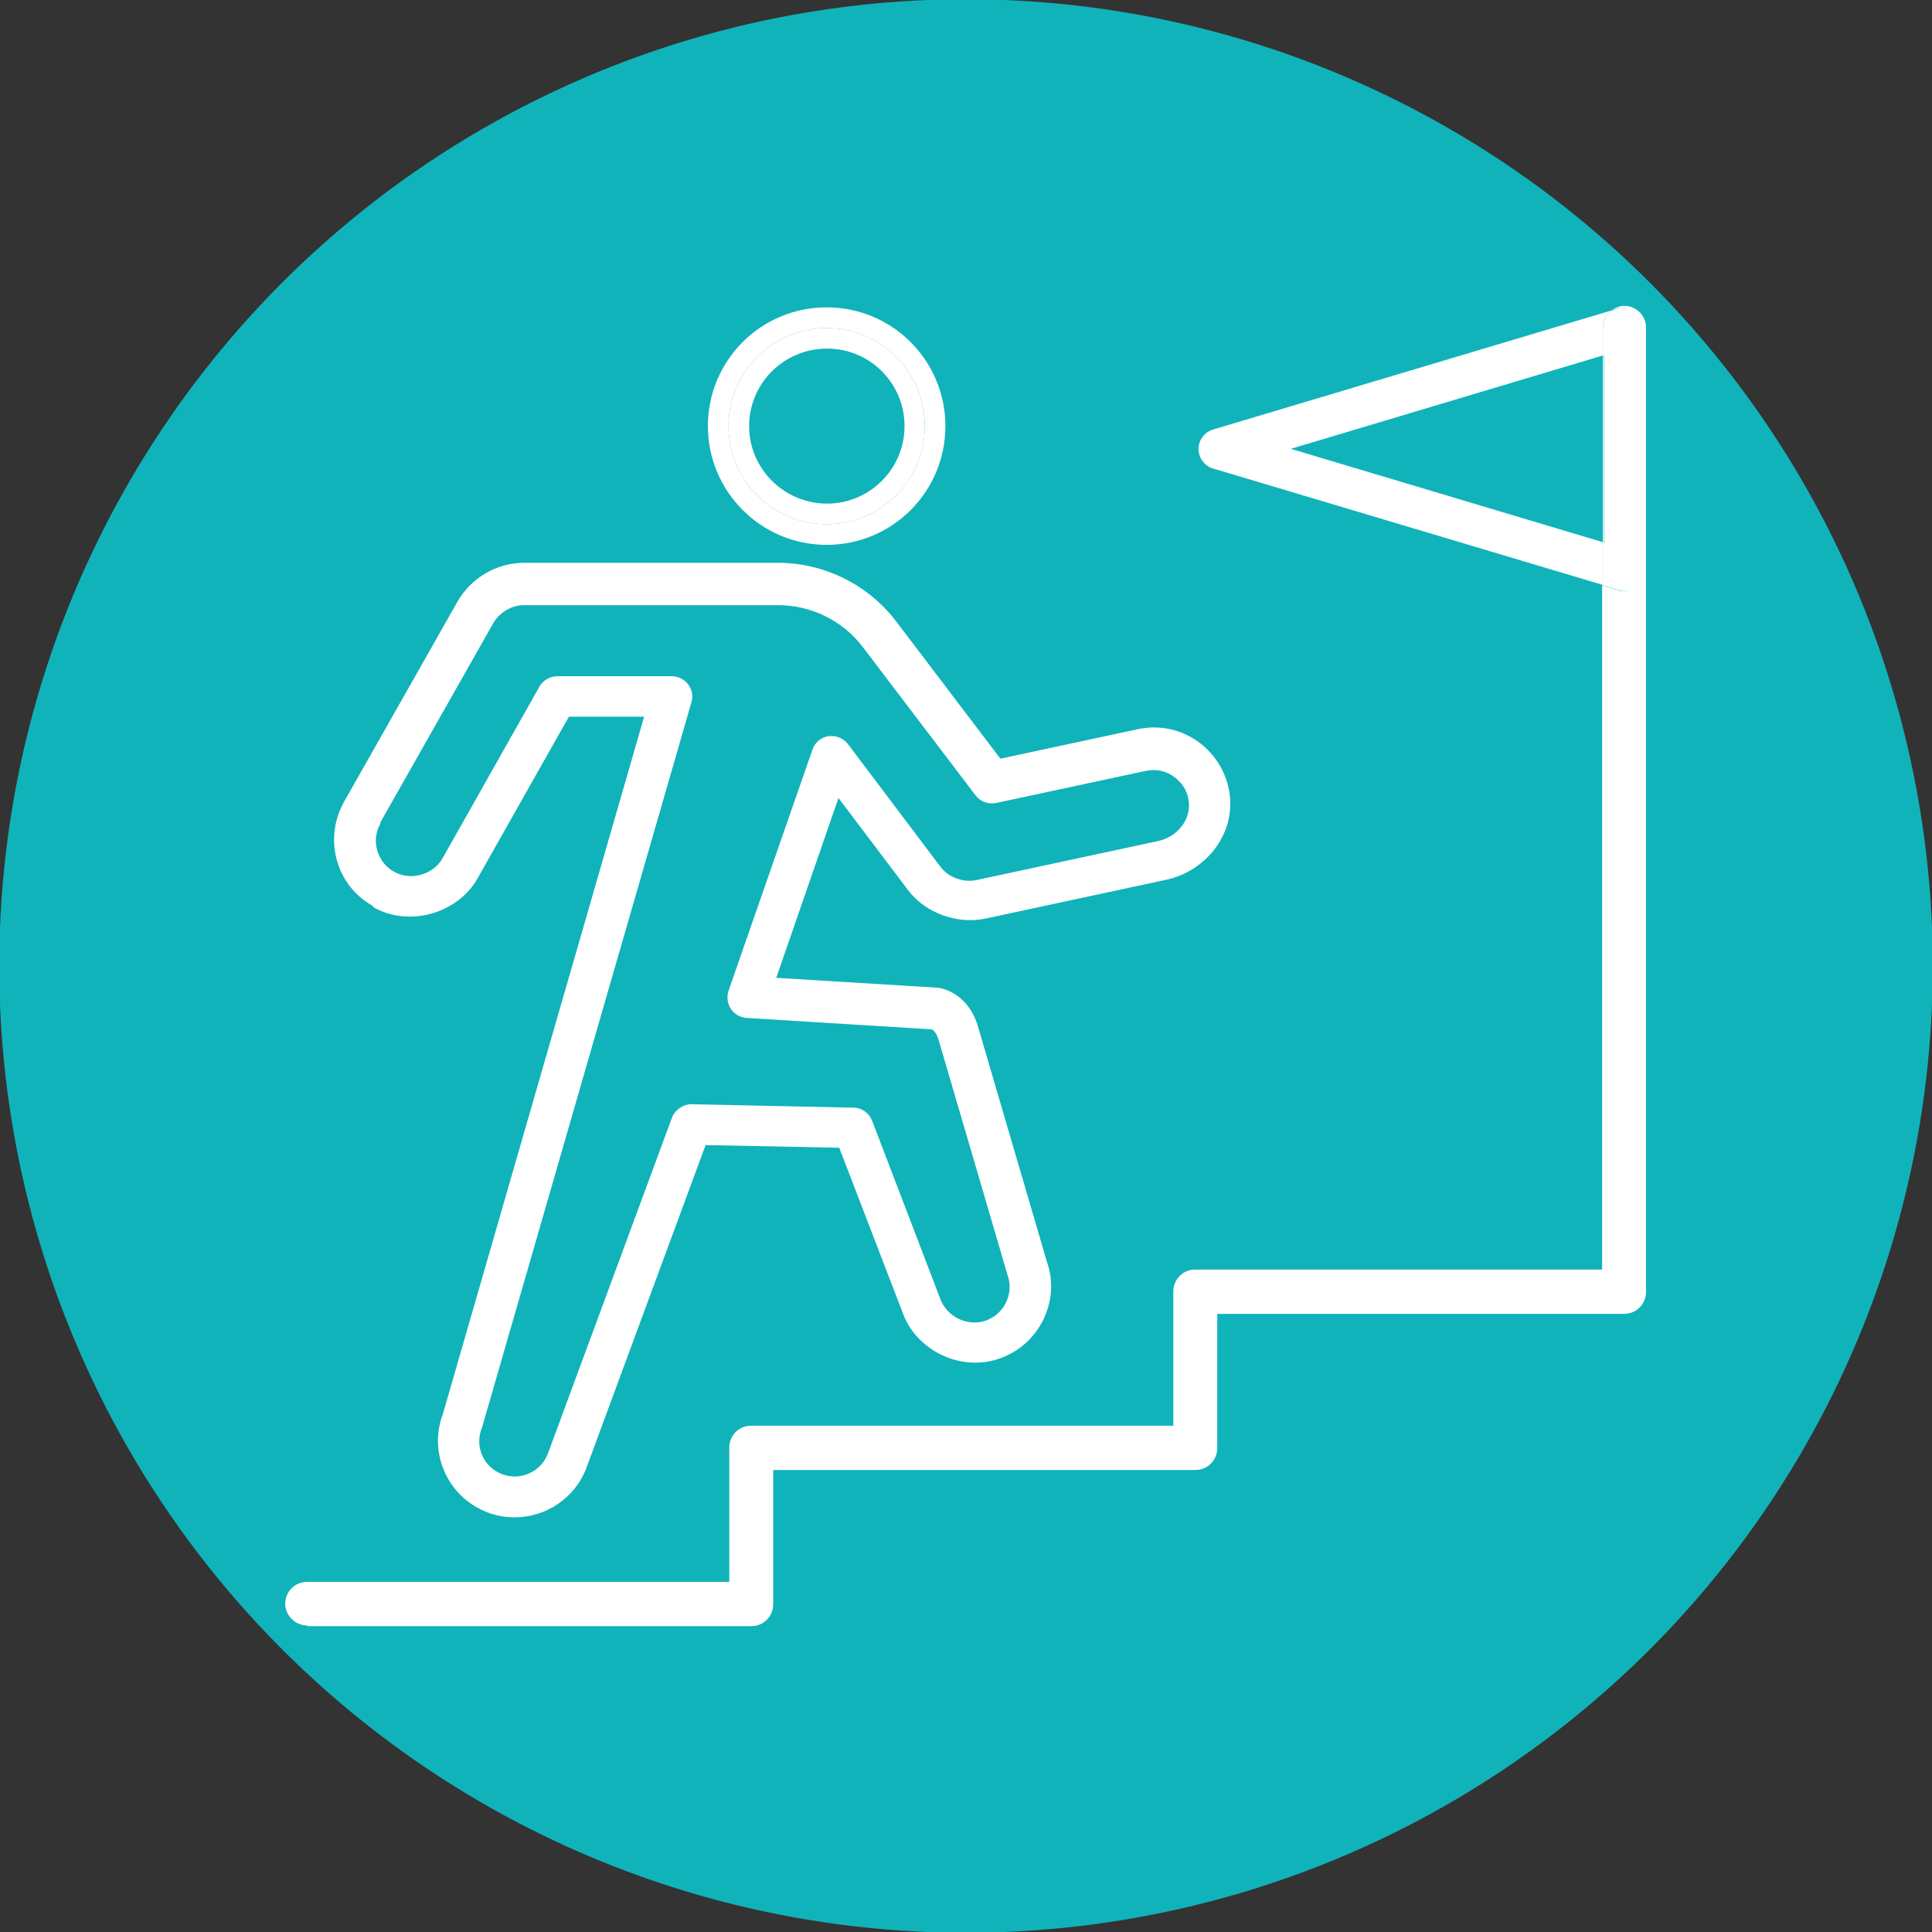
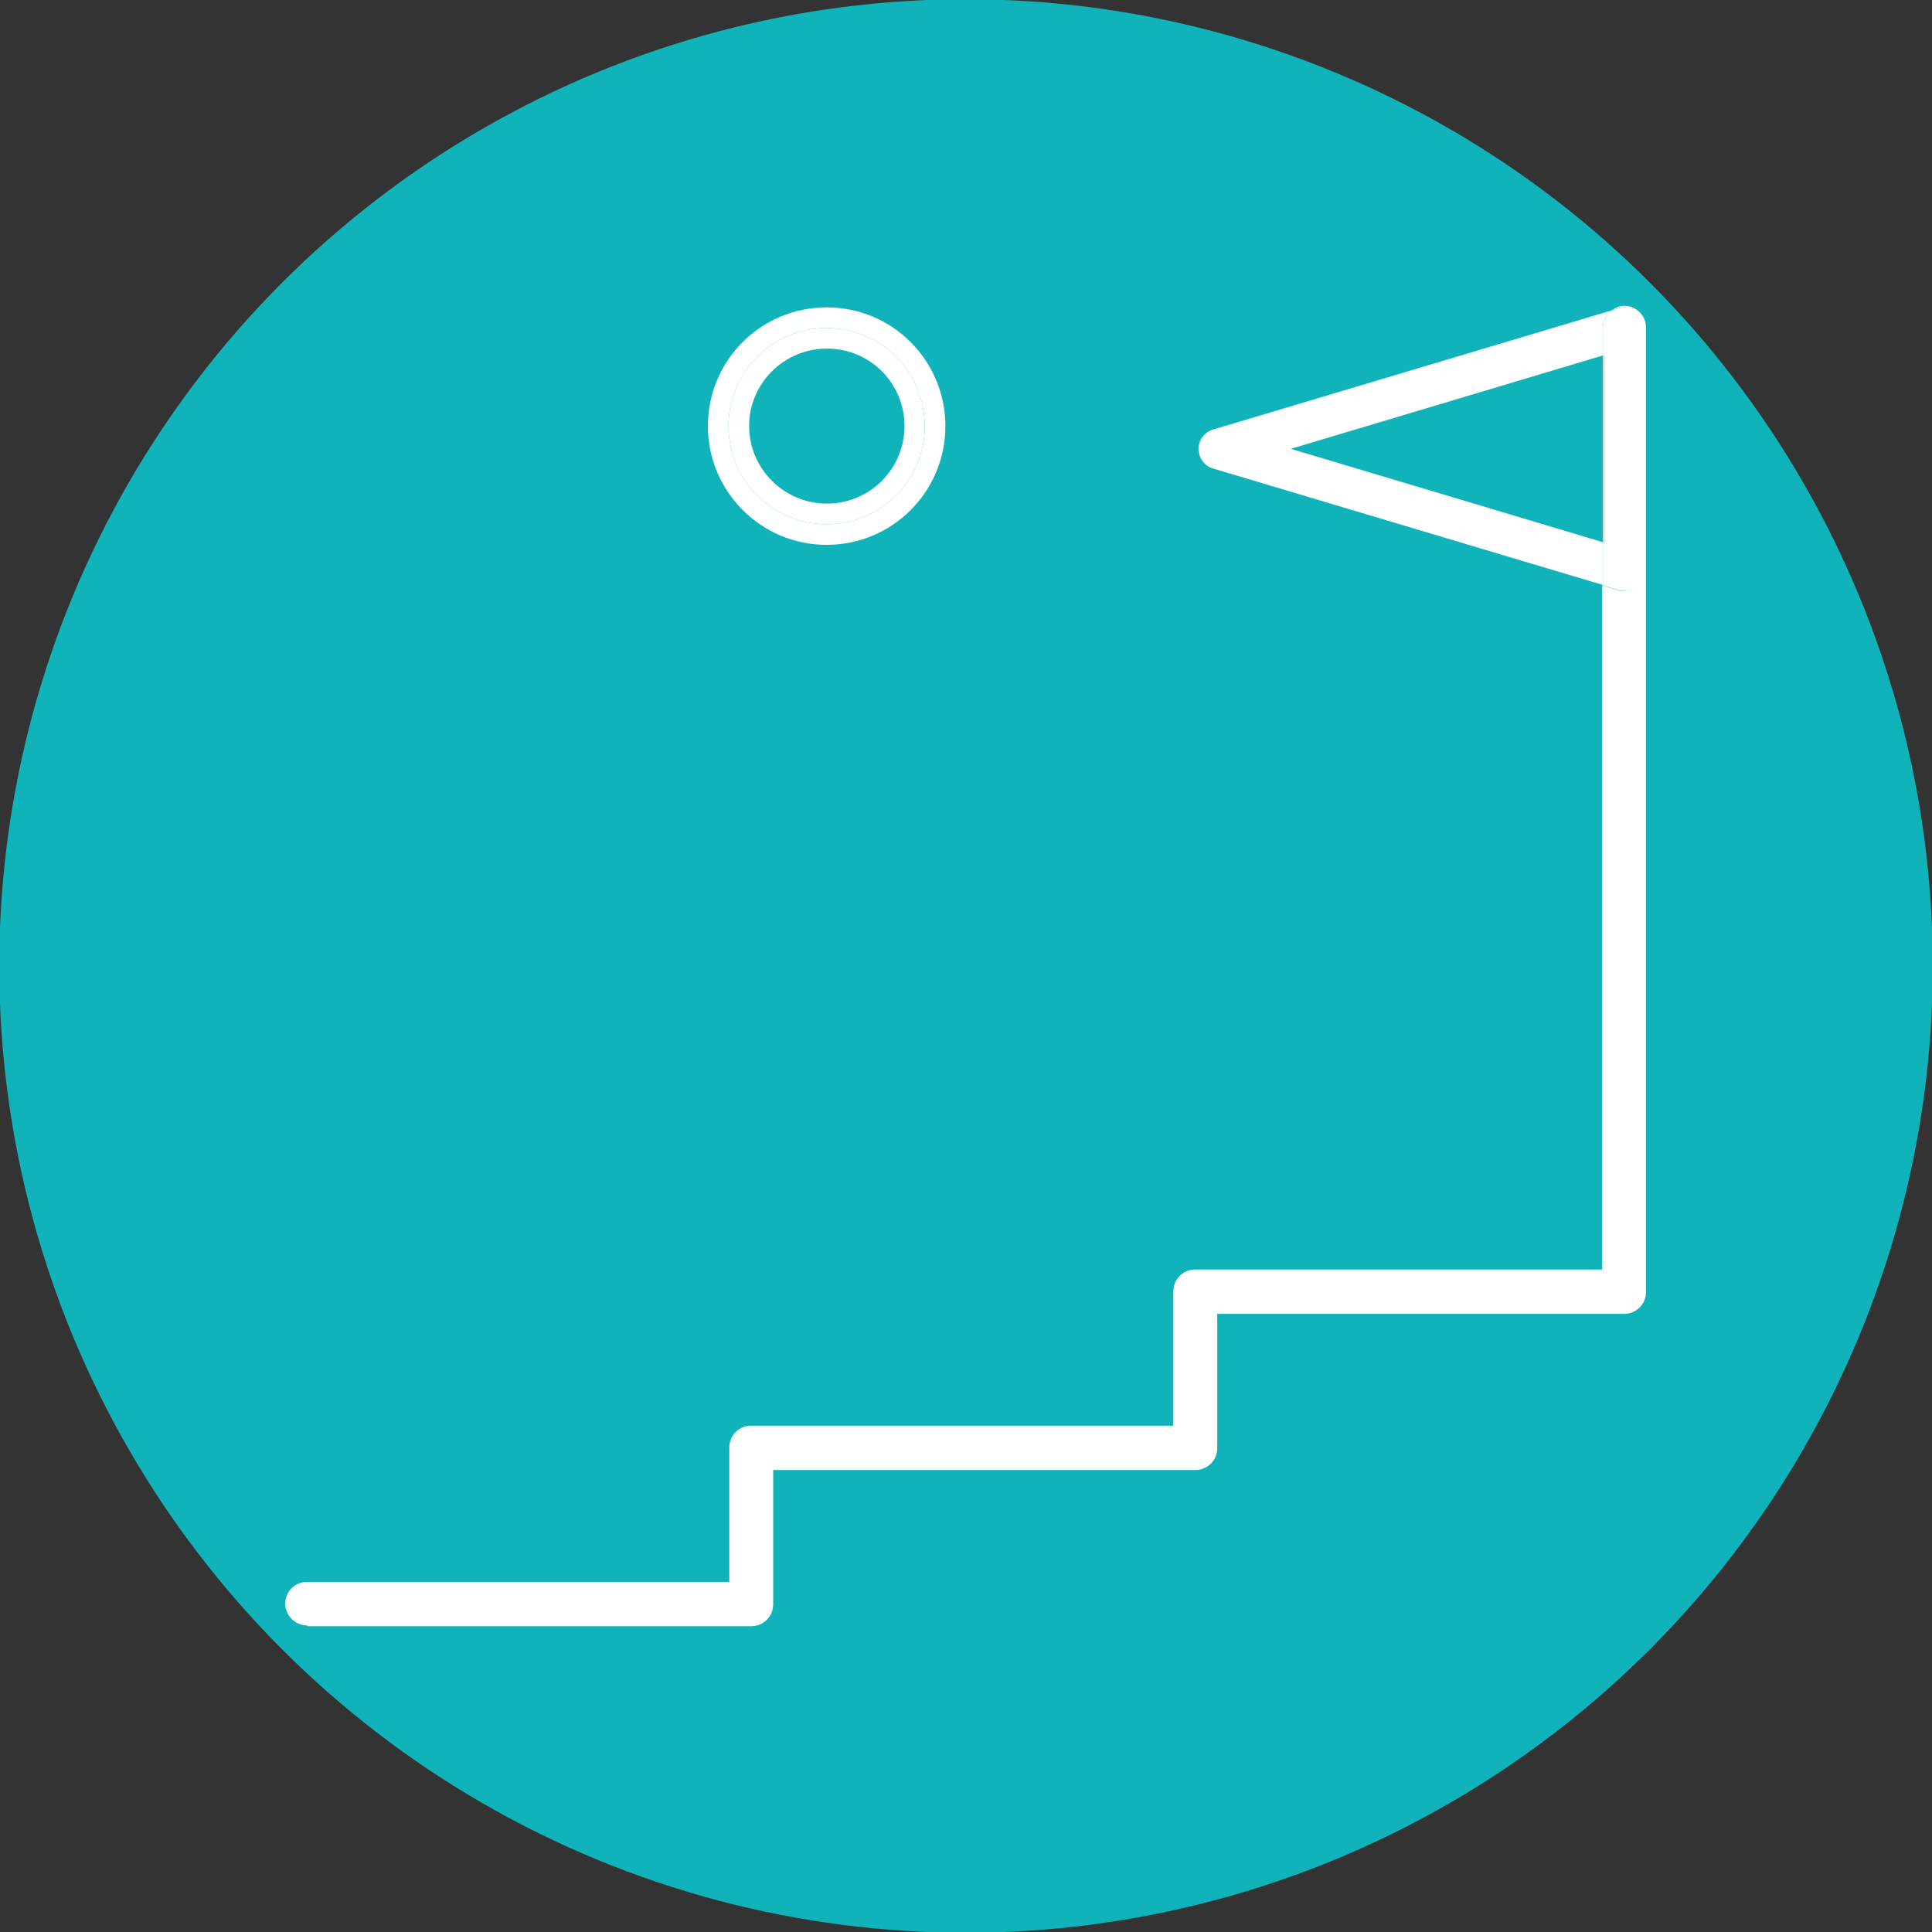
<svg xmlns="http://www.w3.org/2000/svg" id="a" data-name="Layer 1" viewBox="0 0 50.6 50.6">
  <rect x="0" y="0" width="50.6" height="50.6" fill="#333333" stroke="none" />
  <defs>
    <style>
      .b {
        fill: #fff;
      }

      .c {
        fill: #10b3ba;
      }
    </style>
  </defs>
  <circle class="c" cx="25.3" cy="25.3" r="25.32" />
  <g>
    <polygon class="b" points="42.01 14.23 42.01 9.3 41.98 9.32 41.98 14.21 42.01 14.23" />
    <path class="b" d="m8.05,42.59h11.63c.32,0,.57-.26.57-.57v-3.52h11.06c.32,0,.57-.26.57-.57v-3.52h10.66c.32,0,.57-.26.57-.57V8.58c0-.32-.26-.57-.57-.57-.12,0-.23.05-.32.11l.16-.05c.16-.05.34-.02.47.08.14.1.22.26.22.43v6.36c0,.17-.08.33-.22.43-.09.07-.21.11-.32.11-.05,0-.1,0-.15-.02l-.42-.13v17.92h-10.66c-.32,0-.57.26-.57.57v3.52h-11.06c-.32,0-.57.26-.57.57v3.52h-11.06c-.32,0-.57.26-.57.57s.26.57.57.57Z" />
    <path class="b" d="m18.54,11.16c0,1.71,1.39,3.11,3.11,3.11s3.11-1.39,3.11-3.11-1.39-3.11-3.11-3.11-3.11,1.39-3.11,3.11Zm5.68,0c0,1.42-1.15,2.57-2.57,2.57s-2.57-1.15-2.57-2.57,1.15-2.57,2.57-2.57,2.57,1.15,2.57,2.57Z" />
    <path class="b" d="m19.08,11.16c0,1.42,1.15,2.57,2.57,2.57s2.57-1.15,2.57-2.57-1.15-2.57-2.57-2.57-2.57,1.15-2.57,2.57Zm4.61,0c0,1.12-.91,2.03-2.03,2.03s-2.04-.91-2.04-2.03.91-2.03,2.04-2.03,2.03.91,2.03,2.03Z" />
-     <path class="b" d="m9.78,23.76c.93.53,2.21.17,2.73-.76l2.39-4.23h1.97l-5.27,18.26c-.19.5-.17,1.05.05,1.53.22.49.62.86,1.12,1.05.23.09.47.13.71.13.81,0,1.58-.5,1.88-1.3l3.12-8.45,3.5.07,1.65,4.29c.35,1.02,1.53,1.59,2.55,1.23,1.04-.36,1.6-1.51,1.24-2.53l-1.79-6.11c-.18-.67-.6-.94-.92-1.04-.04-.01-.09-.02-.13-.03l-4.25-.26,1.63-4.71,1.82,2.41c.46.61,1.29.9,2.02.75l4.75-1.02c1-.22,1.72-1.11,1.67-2.08-.03-.59-.32-1.13-.78-1.49-.47-.36-1.06-.5-1.65-.37l-3.59.77-2.74-3.61c-.73-.95-1.88-1.52-3.08-1.52h-6.65c-.72,0-1.39.39-1.75,1.02l-2.97,5.24c-.26.47-.33,1.01-.19,1.52.14.52.48.95.95,1.21Zm.17-2.2l2.97-5.24c.17-.29.48-.47.81-.47h6.65c.87,0,1.7.41,2.22,1.1l2.95,3.88c.13.17.33.24.54.2l3.92-.84c.27-.06.55,0,.77.18.22.17.35.41.36.69.02.45-.33.87-.82.97l-4.75,1.02c-.33.07-.72-.06-.94-.35l-2.42-3.21c-.12-.16-.32-.23-.51-.21-.2.03-.36.17-.42.35l-2.2,6.32c-.05.16-.03.33.06.47.09.14.25.23.41.24l4.86.3c.05.03.12.1.18.3l1.8,6.14c.17.49-.09,1.02-.58,1.19-.47.16-1.02-.1-1.19-.59l-1.78-4.65c-.08-.2-.27-.34-.49-.34l-4.24-.09c-.21,0-.43.14-.51.35l-3.25,8.8c-.18.48-.72.72-1.2.54-.23-.09-.42-.26-.52-.49-.1-.23-.11-.48,0-.75l5.48-18.98c.05-.16.01-.34-.09-.47-.1-.13-.26-.21-.43-.21h-2.99c-.19,0-.37.1-.47.27l-2.54,4.5c-.24.43-.84.6-1.27.35-.22-.12-.37-.32-.44-.56-.07-.24-.04-.49.09-.71Z" />
    <path class="b" d="m33.79,11.76l8.19-2.45v-.73c0-.2.11-.36.26-.46l-10.47,3.13c-.23.07-.38.28-.38.51s.16.45.38.51l10.21,3.05v-1.12l-8.19-2.45Z" />
    <path class="b" d="m42.55,15.48c.11,0,.23-.04.32-.11.14-.1.22-.26.22-.43v-6.36c0-.17-.08-.33-.22-.43-.14-.1-.31-.13-.47-.08l-.16.05c-.15.1-.26.27-.26.46v.73h.04s0,4.91,0,4.91h-.04s0,1.11,0,1.11l.42.13s.1.02.15.02Z" />
  </g>
</svg>